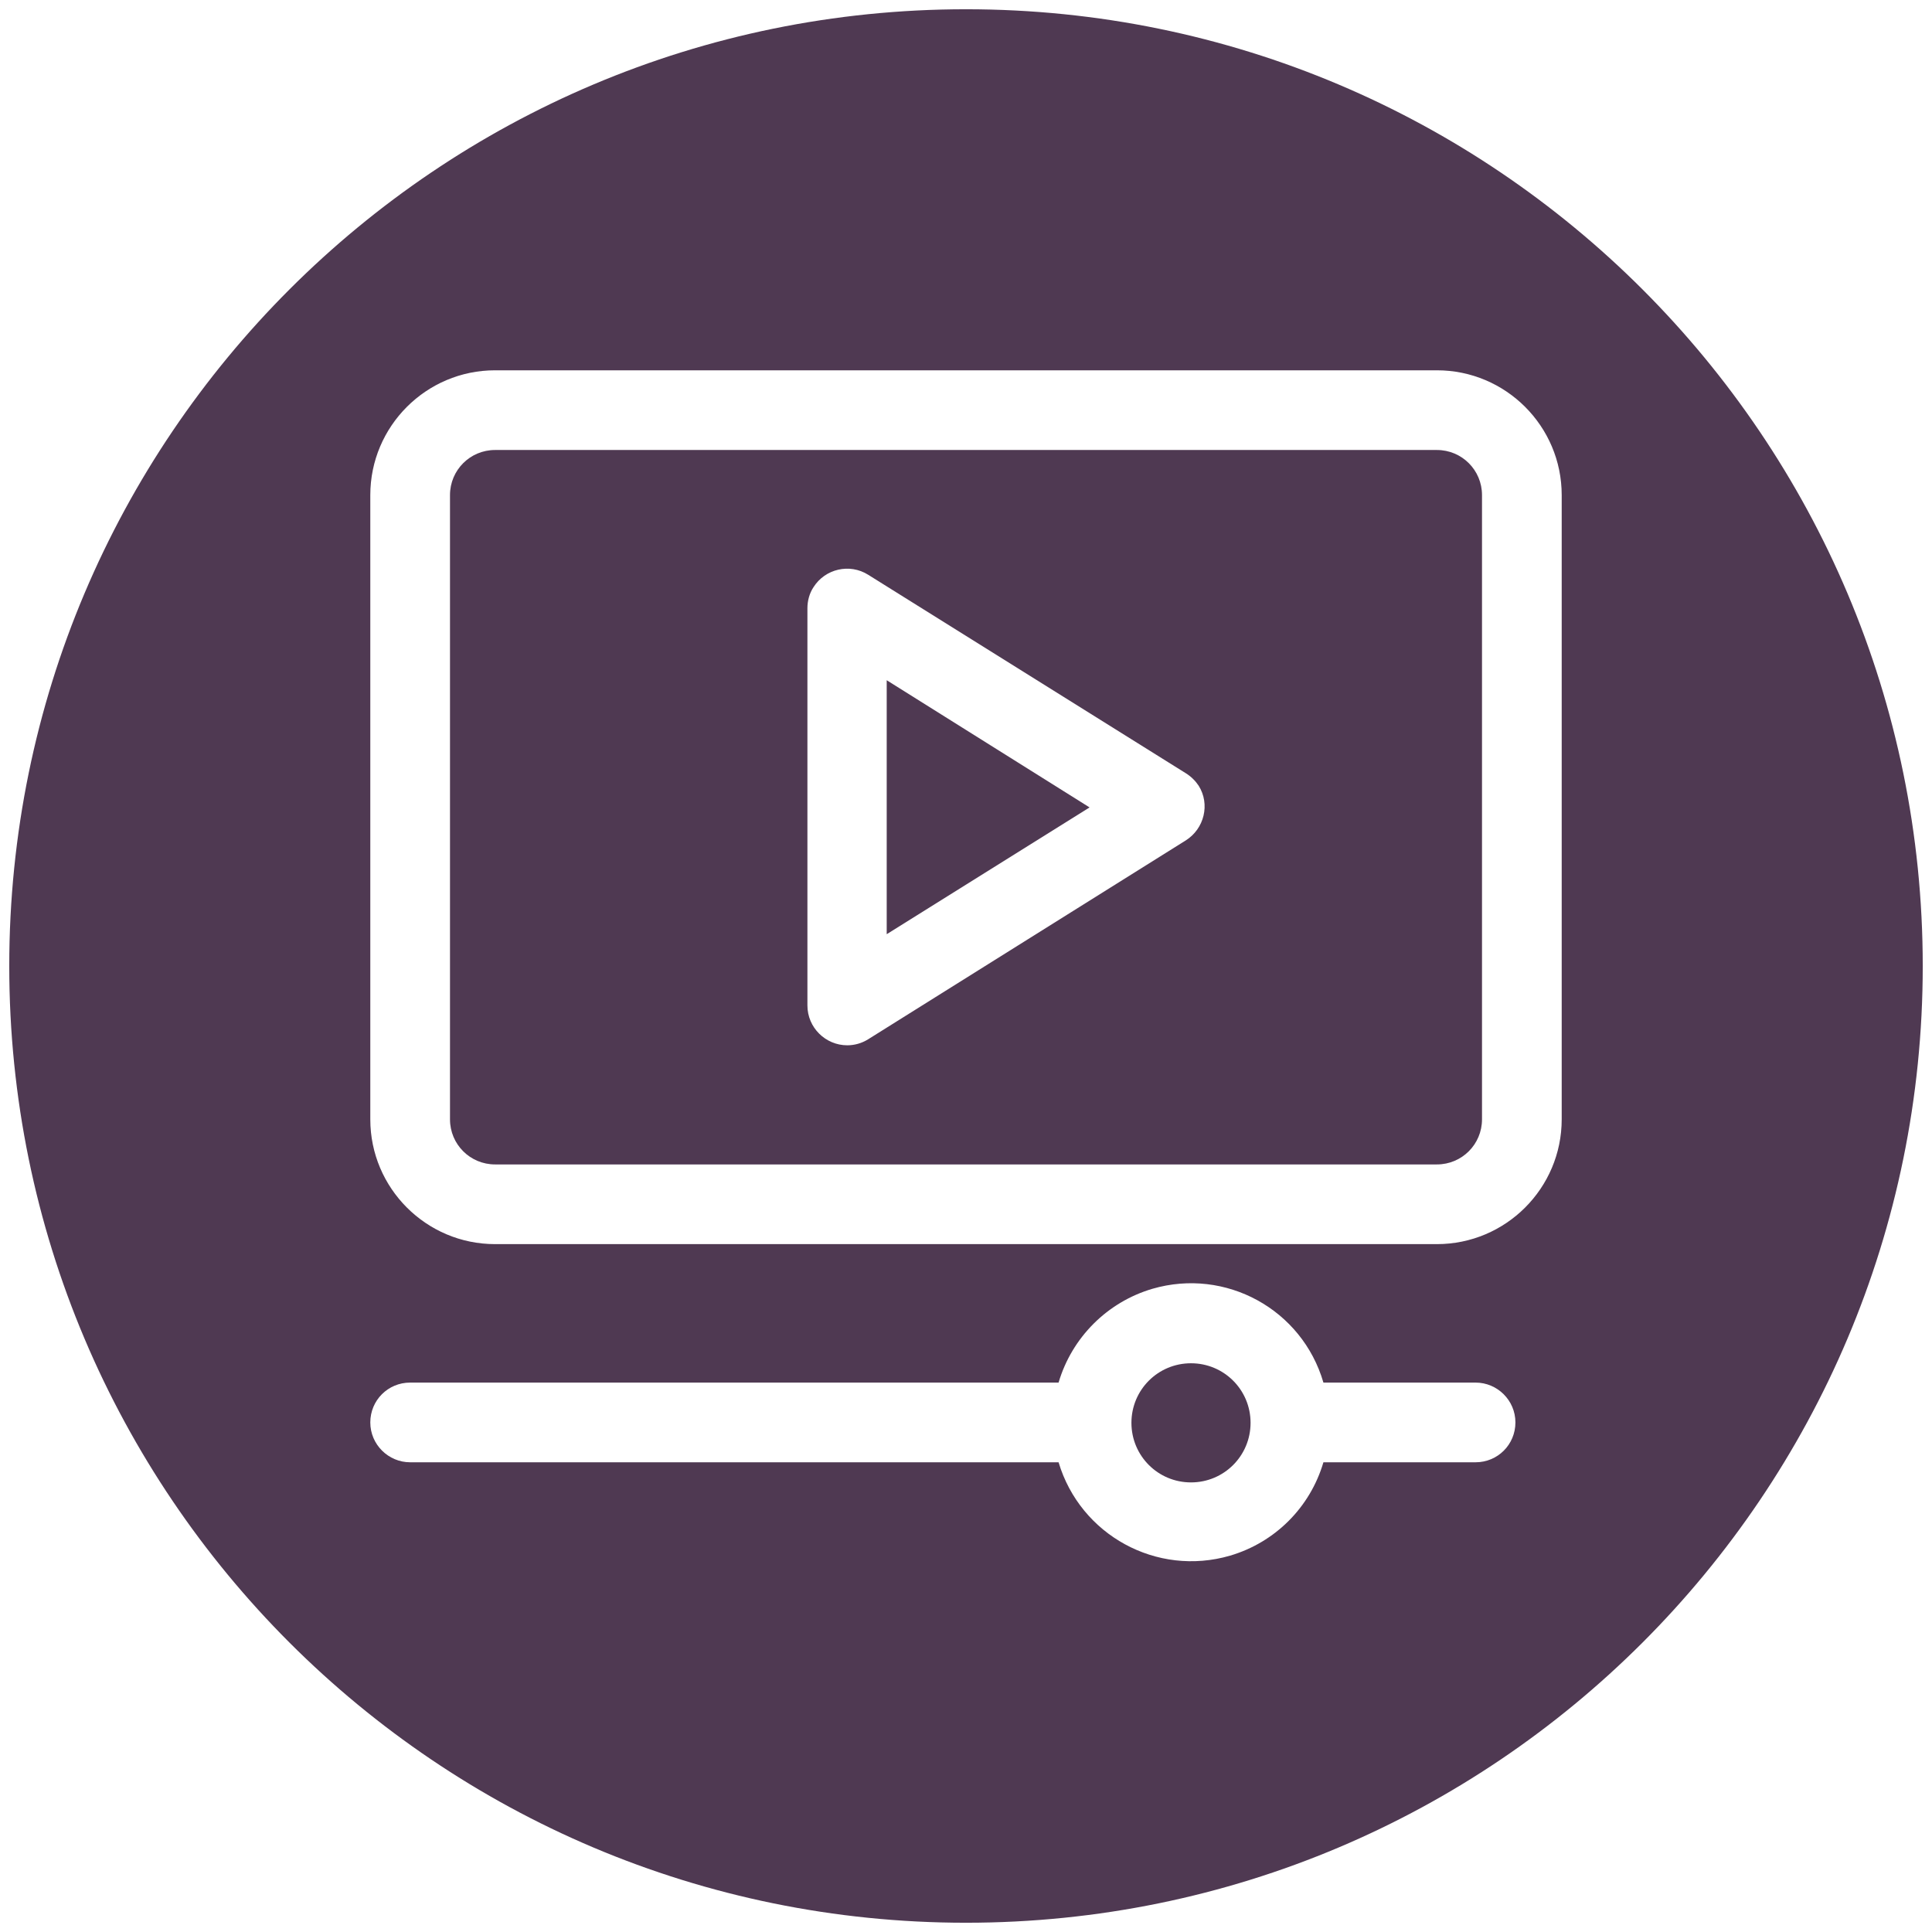
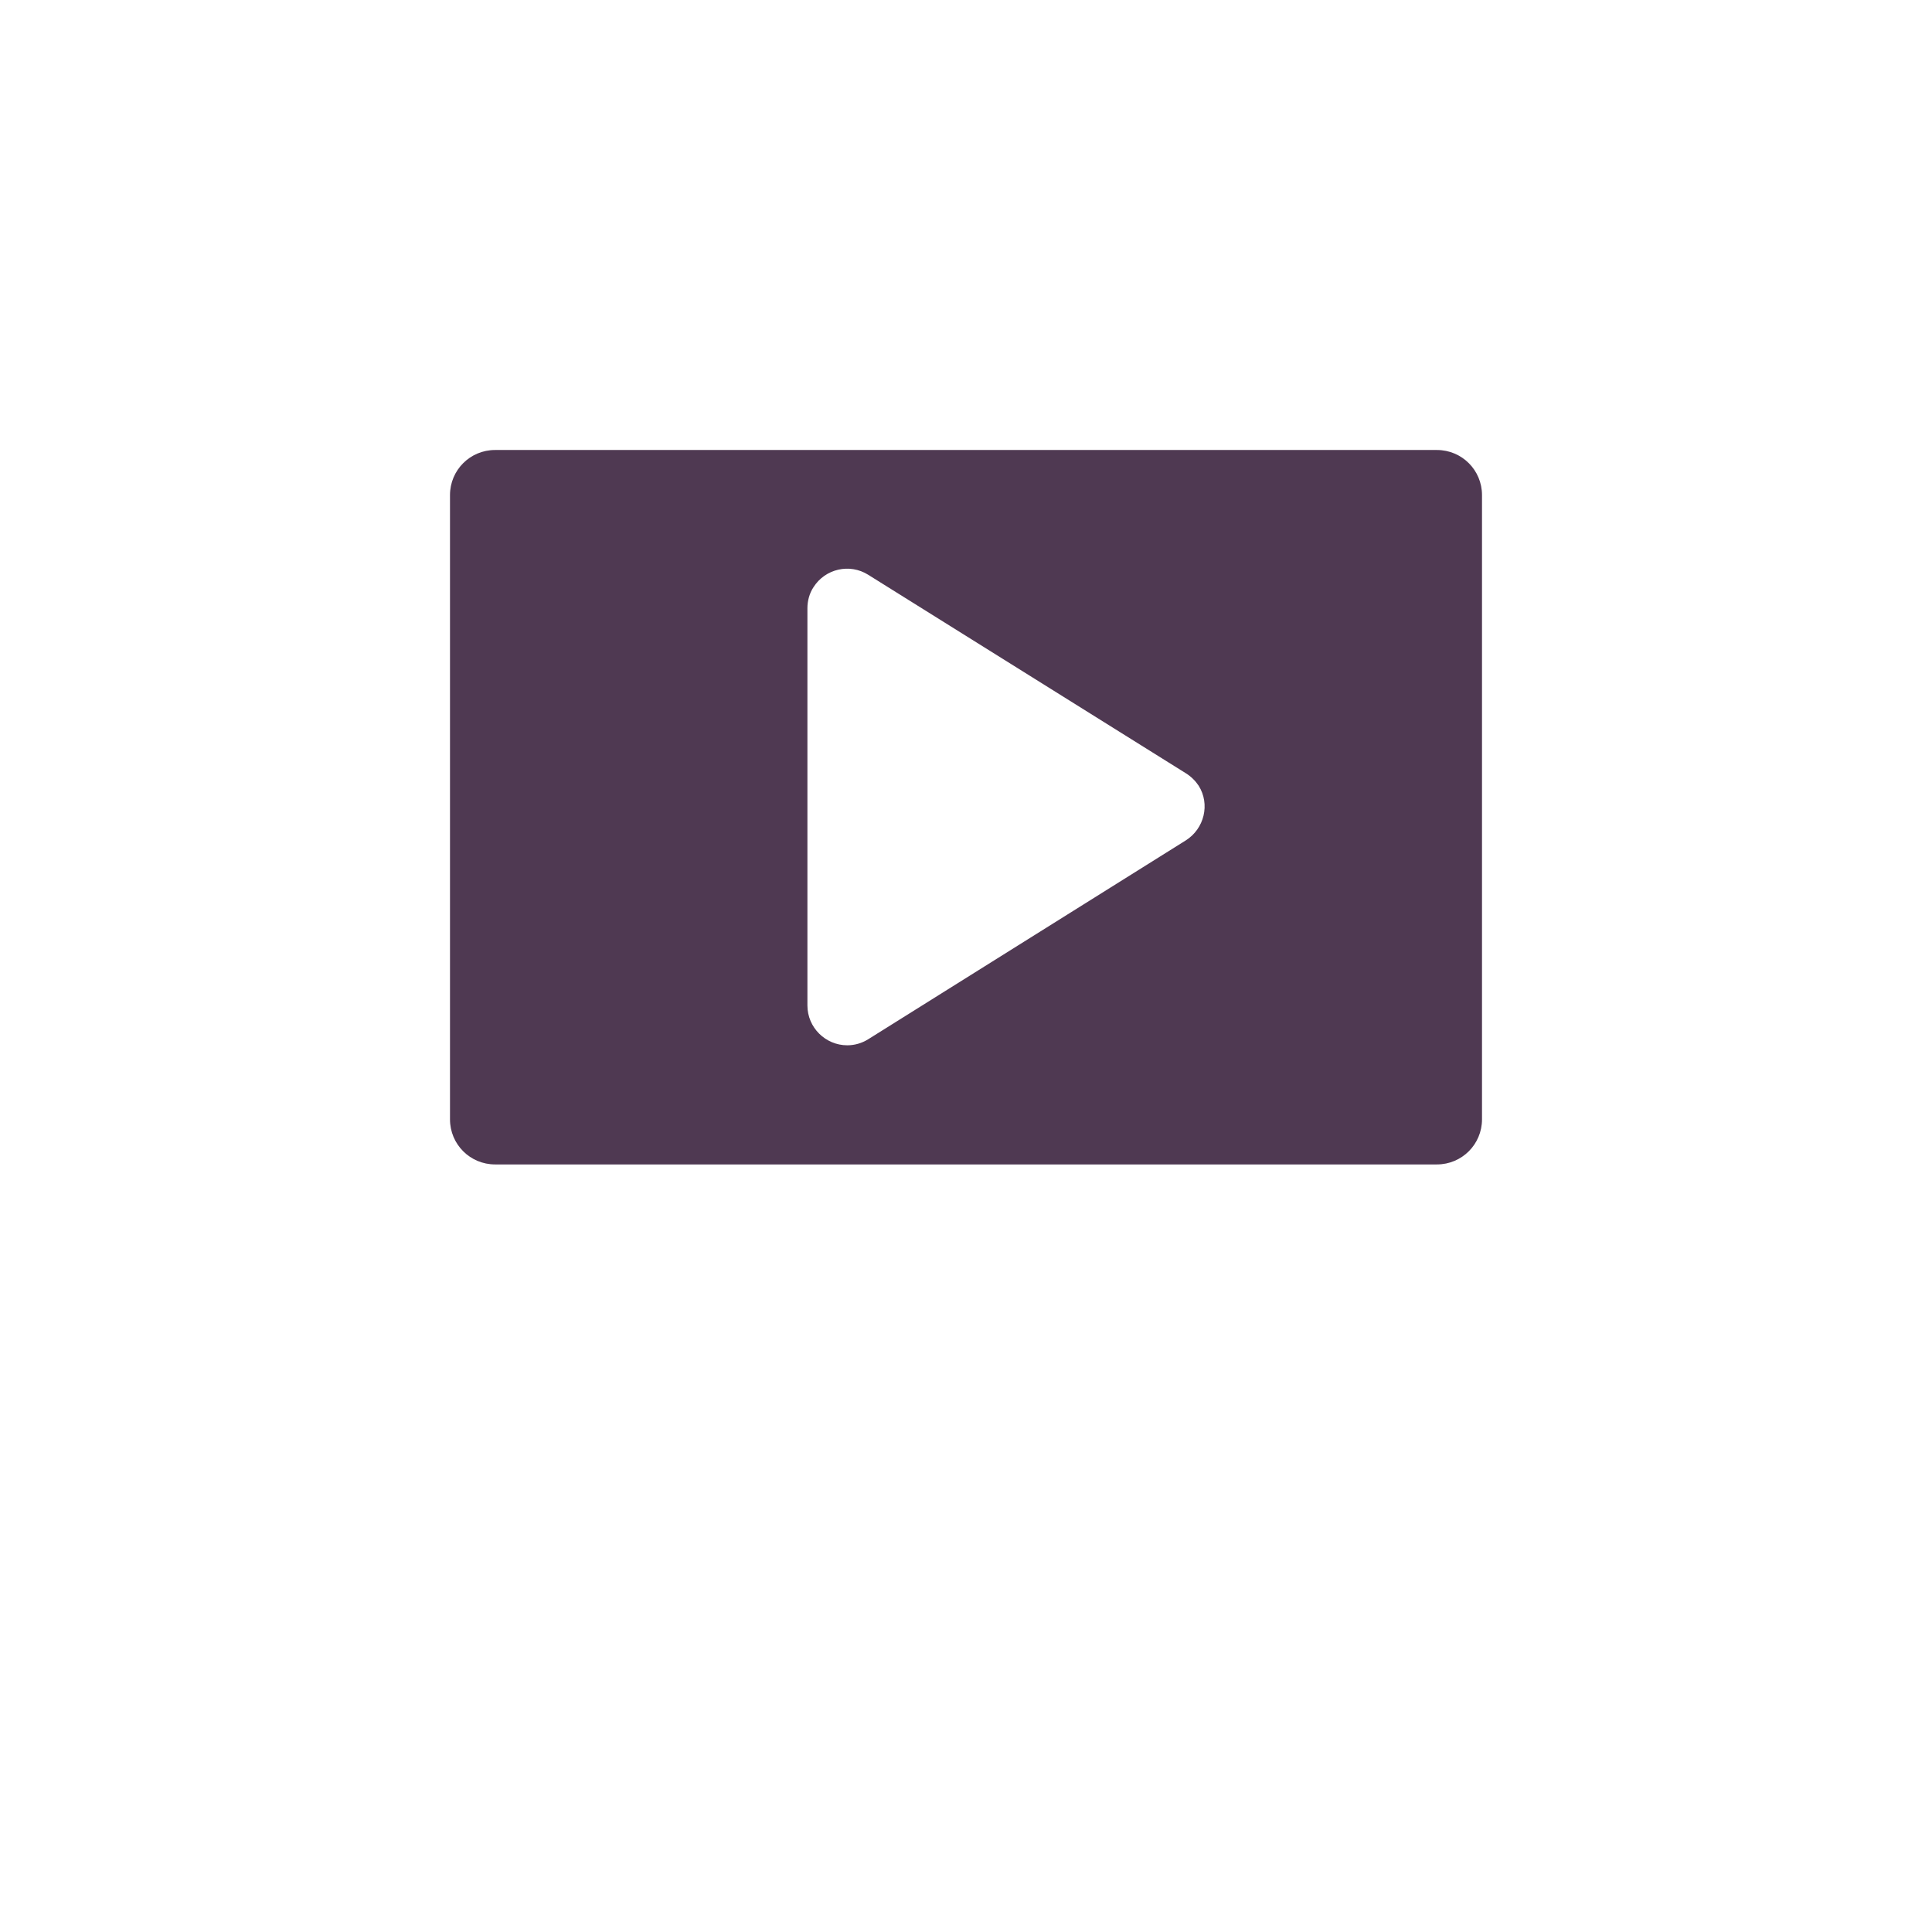
<svg xmlns="http://www.w3.org/2000/svg" viewBox="0 0 48 48" data-name="Layer 1" id="Layer_1">
  <defs>
    <style>
      .cls-1 {
        fill: #4f3952;
      }
    </style>
  </defs>
-   <path d="M24,.23C10.87.23.23,10.87.23,24s10.64,23.77,23.77,23.77,23.77-10.64,23.77-23.77S37.13.23,24,.23ZM36.66,36.33h-3.78c-.33,1.12-1.2,1.99-2.32,2.32-1.82.53-3.72-.51-4.26-2.32H10.19c-.54,0-.99-.44-.99-.99s.44-.99.99-.99h16.11c.33-1.12,1.21-2,2.33-2.33,1.82-.53,3.72.51,4.25,2.33h3.78c.54,0,.99.44.99.99s-.44.99-.99.99ZM38.8,27.81c0,1.71-1.39,3.1-3.1,3.1H12.3c-1.71,0-3.1-1.39-3.1-3.1v-15.51c0-1.71,1.39-3.1,3.1-3.1h23.4c1.71,0,3.1,1.39,3.1,3.1v15.51Z" class="cls-1" />
-   <polygon points="22.03 23.21 27.07 20.06 22.03 16.9 22.03 23.21" class="cls-1" />
  <path d="M35.7,11.18H12.3c-.62,0-1.12.5-1.12,1.12v15.51c0,.62.5,1.12,1.12,1.12h23.4c.62,0,1.12-.5,1.12-1.12v-15.51c0-.62-.5-1.12-1.12-1.12ZM29.46,20.88h0s-7.89,4.94-7.89,4.94c-.16.1-.34.15-.52.15-.54,0-.99-.44-.99-.99v-9.87c0-.18.05-.37.15-.52.29-.46.9-.6,1.36-.31l7.89,4.93c.13.08.24.19.32.31.29.46.14,1.07-.32,1.36Z" class="cls-1" />
-   <path d="M29.59,33.87c-.82,0-1.48.66-1.48,1.48s.66,1.48,1.48,1.48,1.48-.66,1.48-1.48-.66-1.48-1.48-1.48Z" class="cls-1" />
</svg>